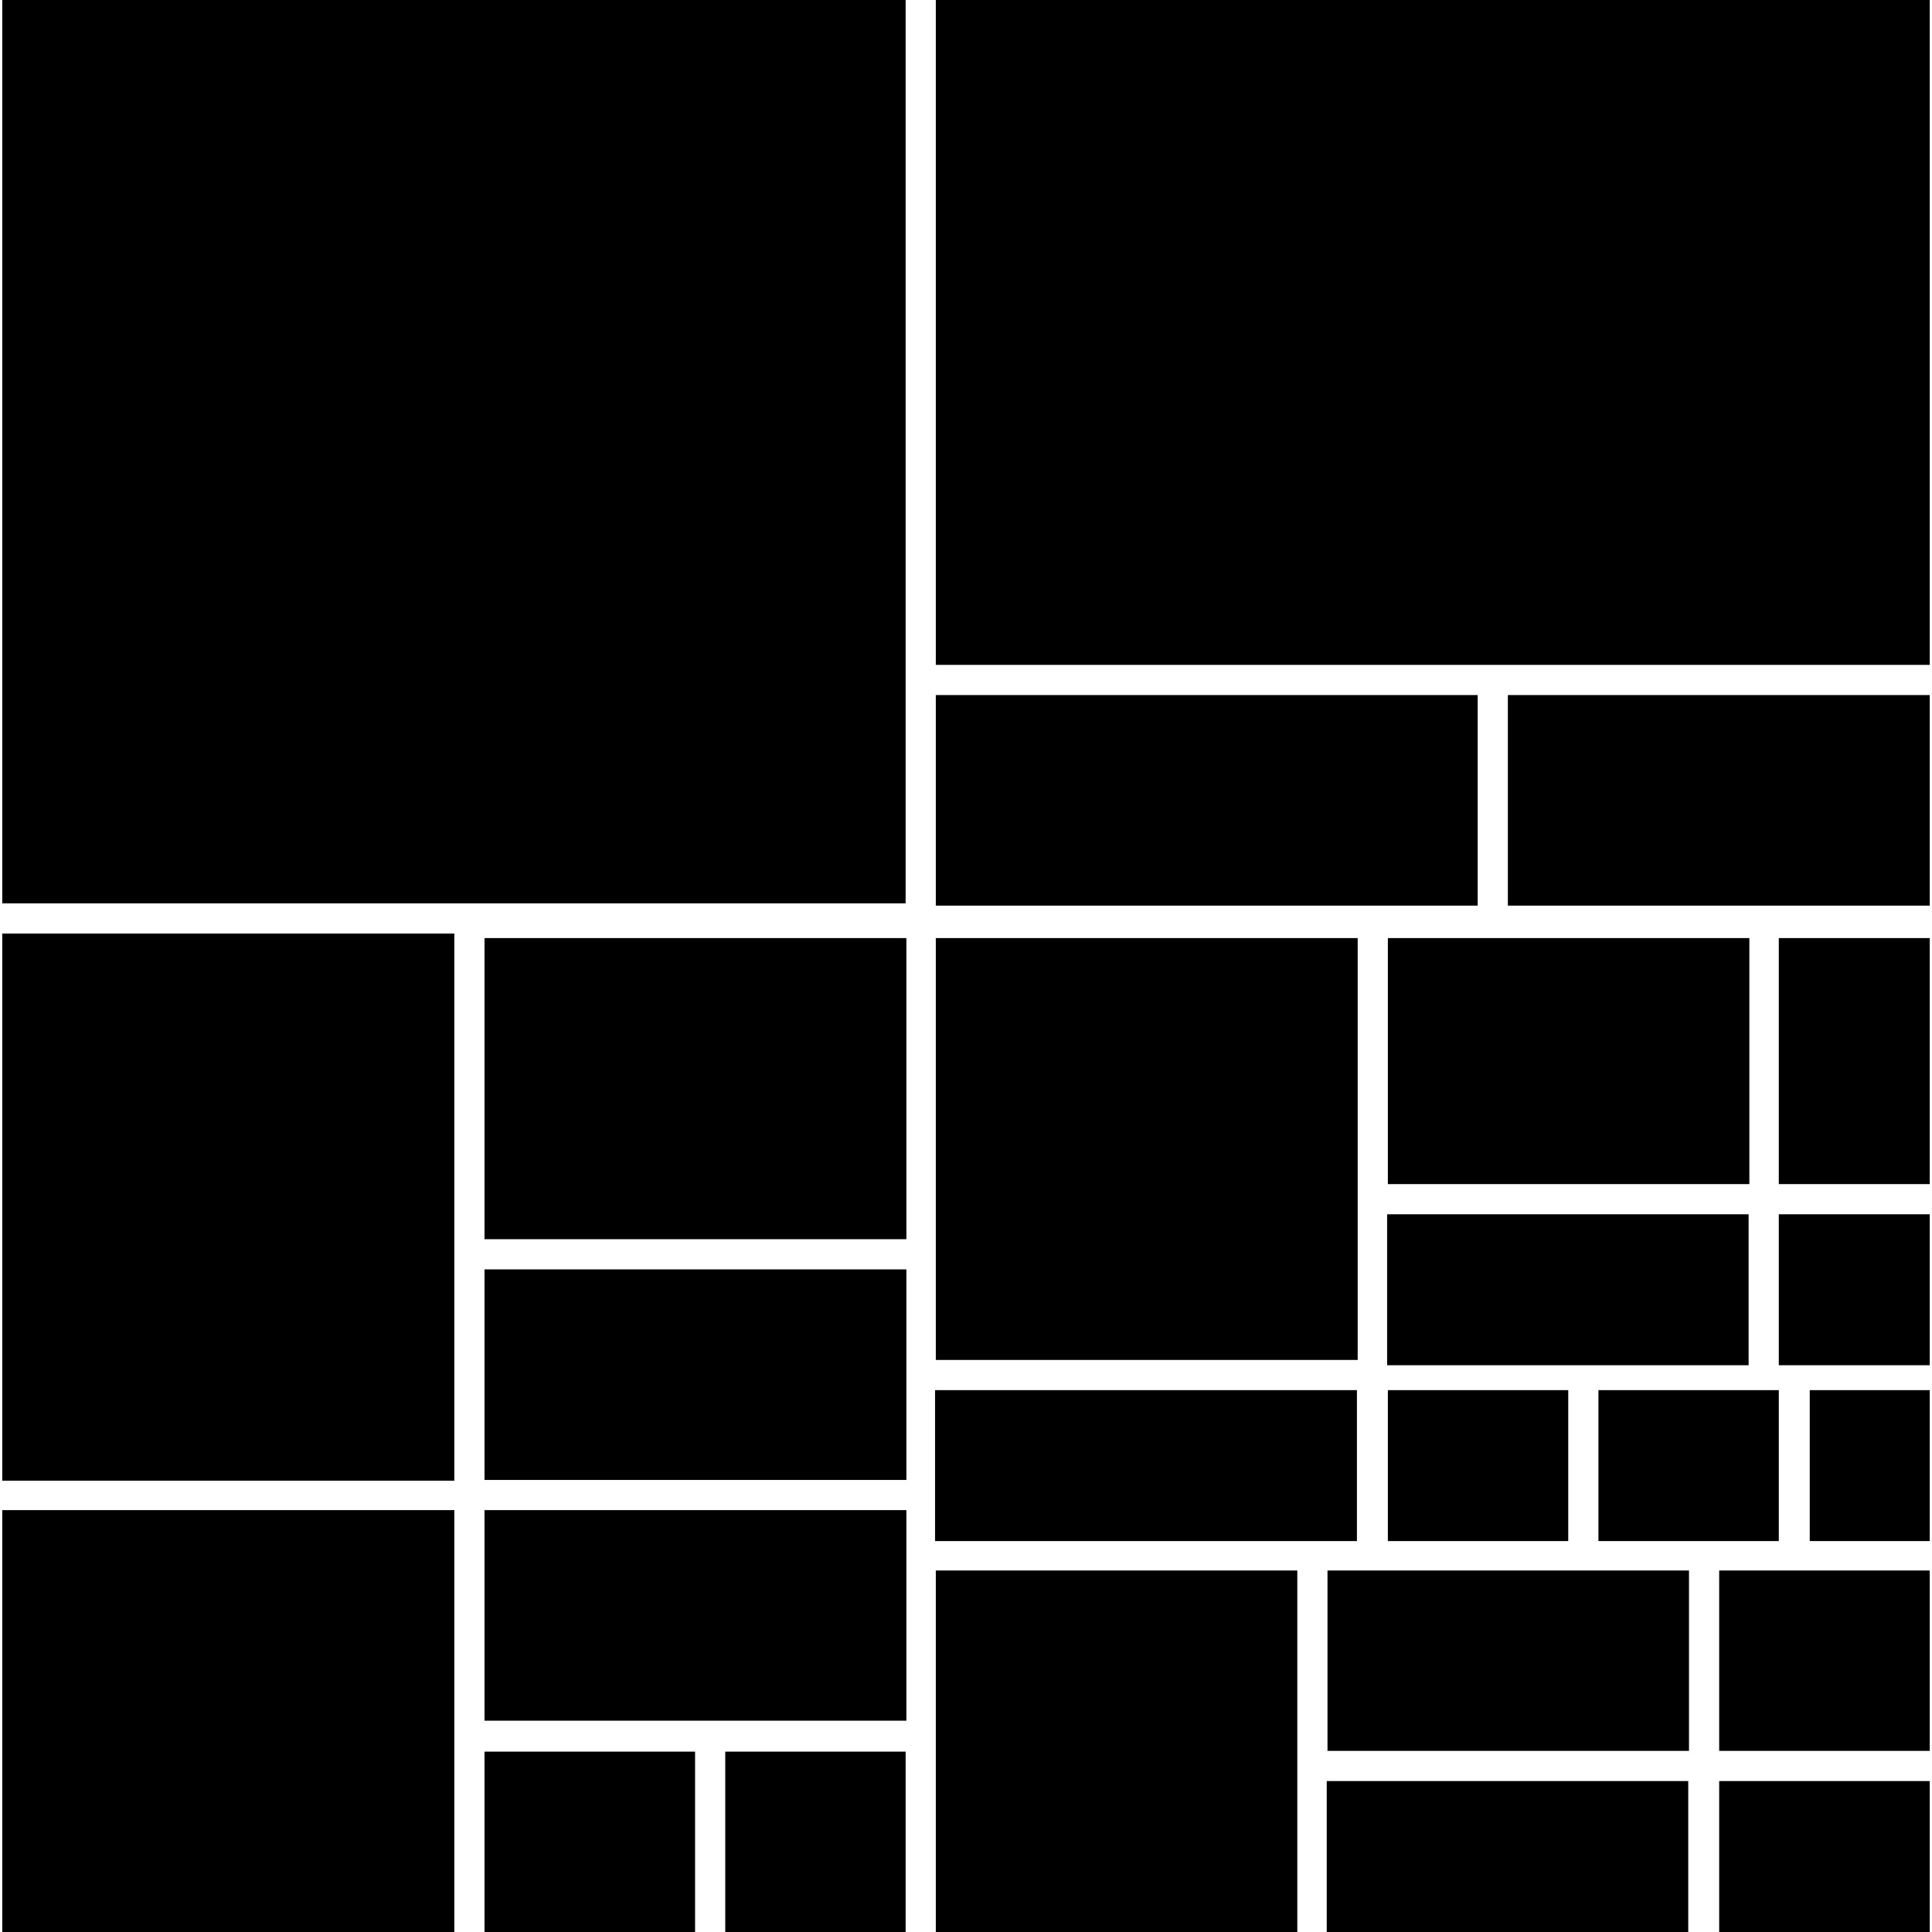
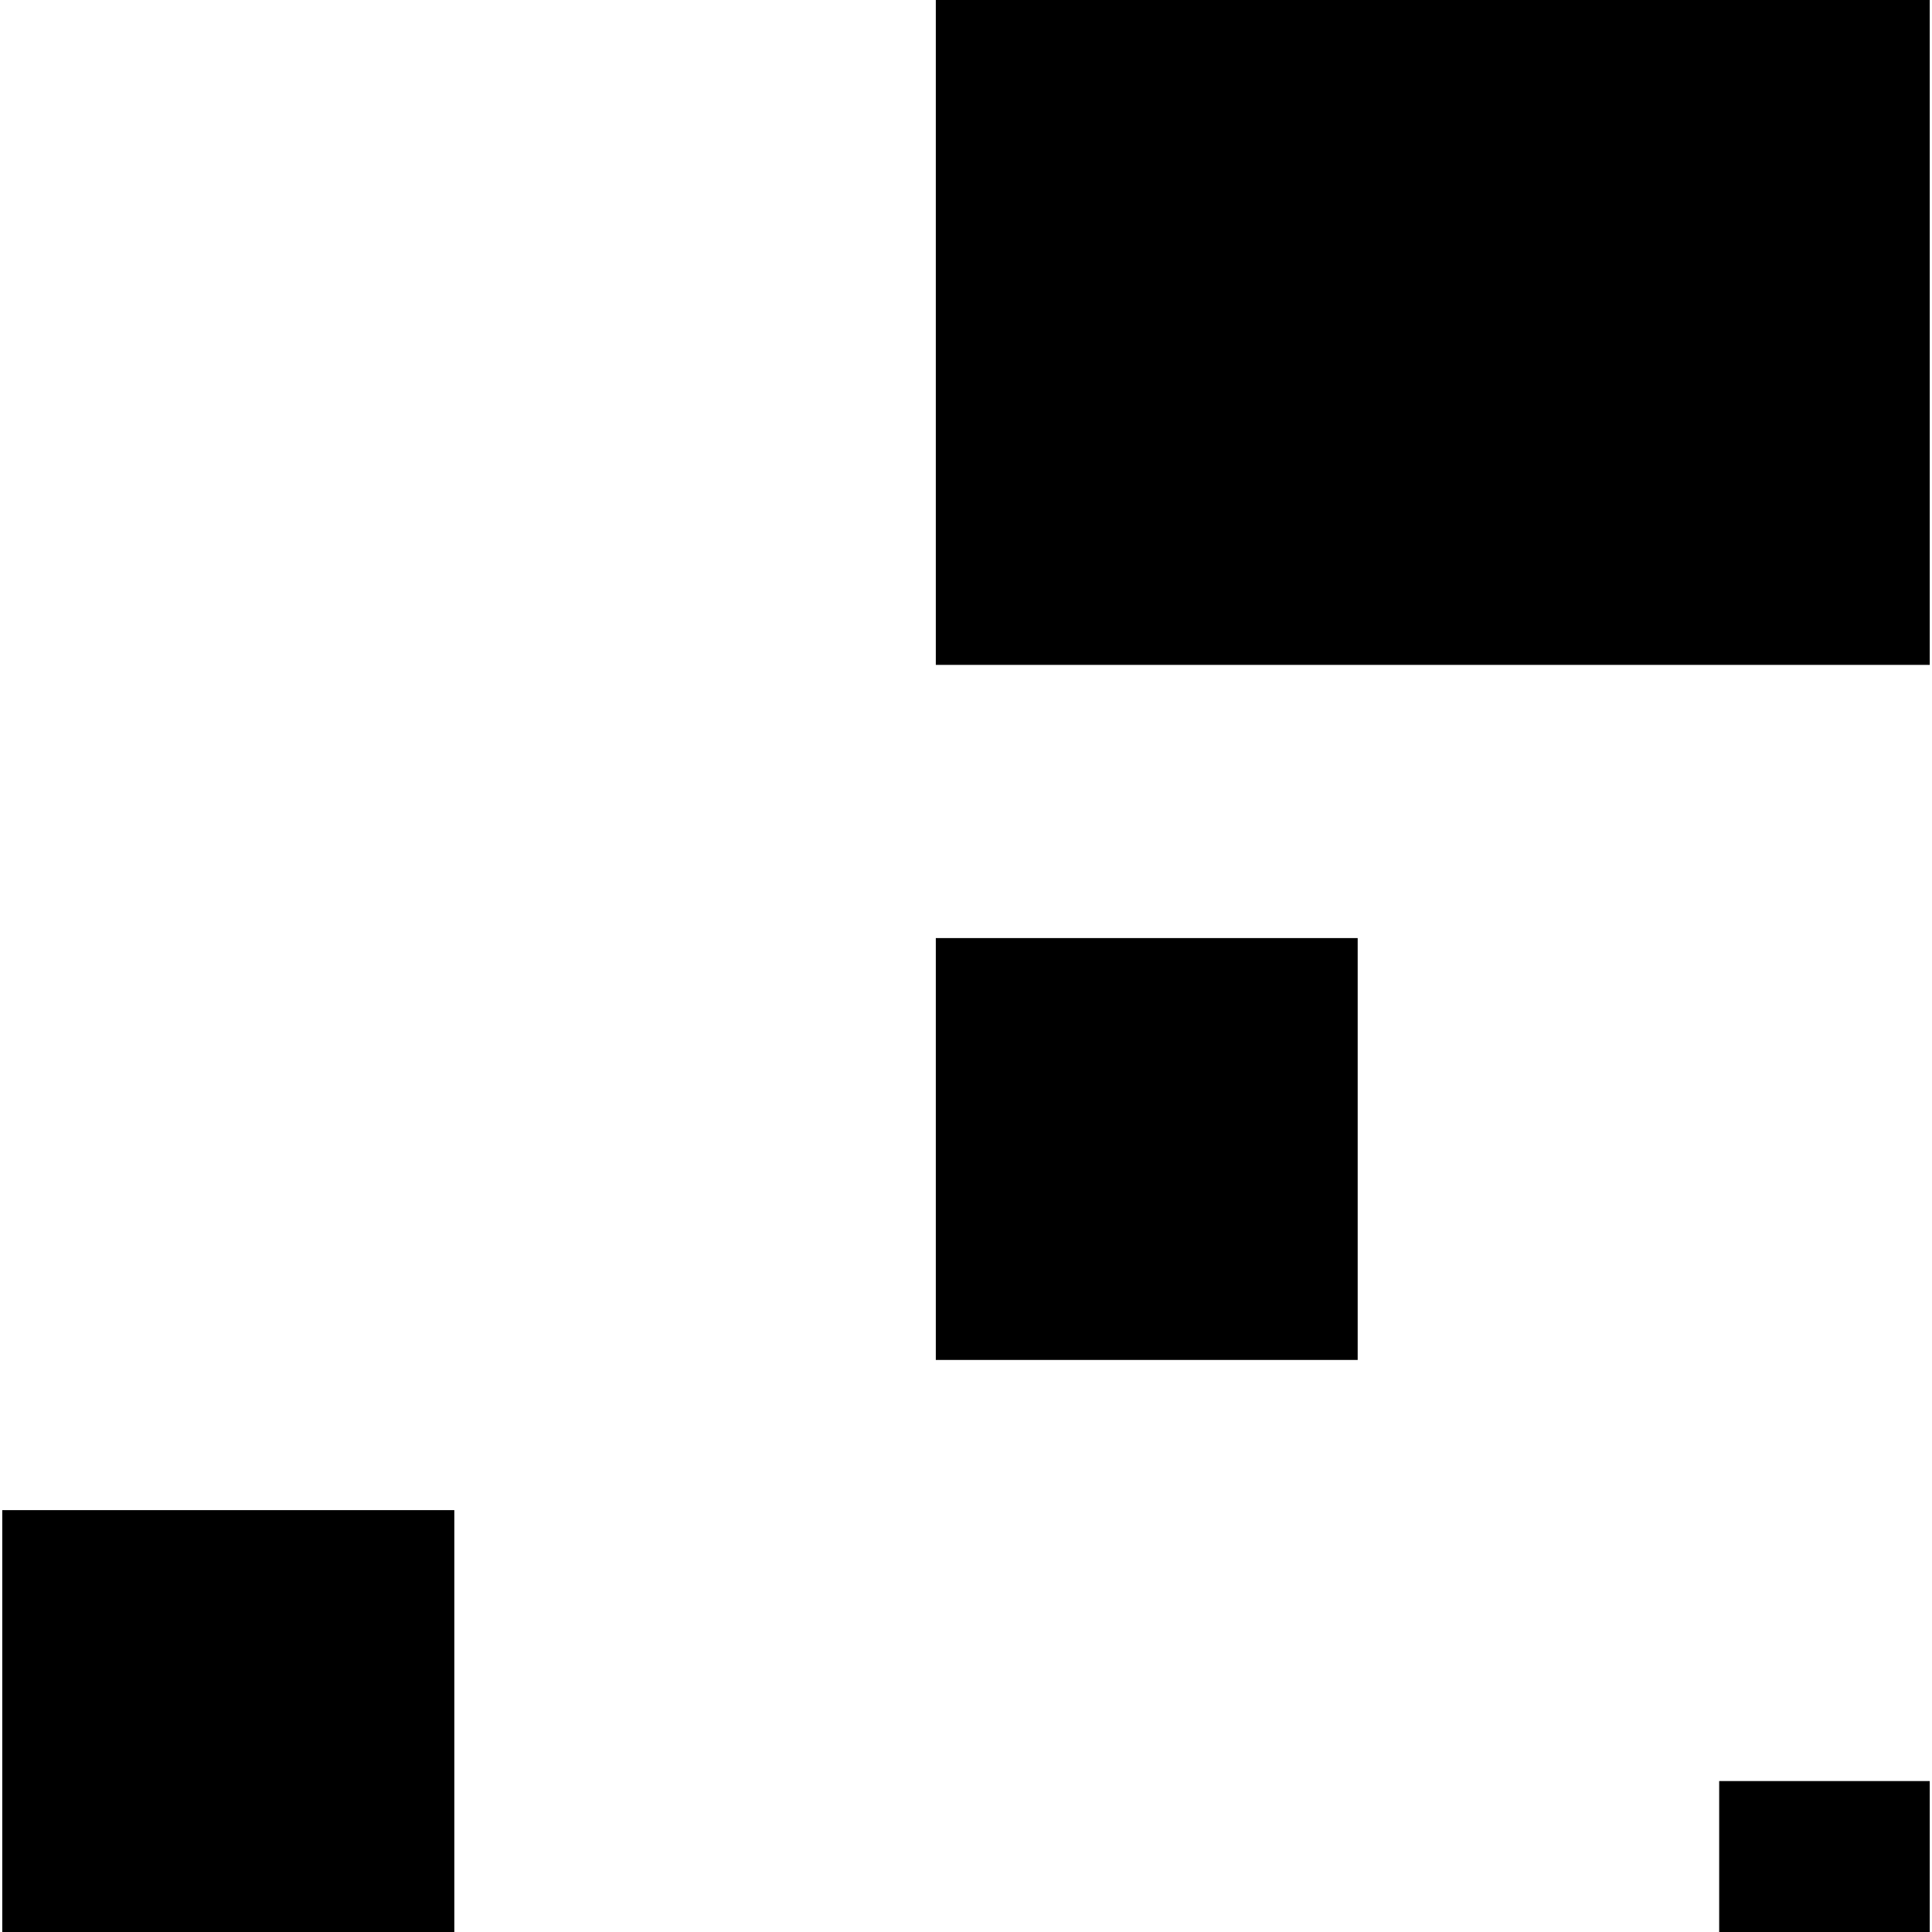
<svg xmlns="http://www.w3.org/2000/svg" version="1.1" id="Layer_1" x="0" y="0" style="enable-background:new 0 0 256 256" xml:space="preserve" viewBox="0 0 256 256">
  <style />
  <path class="ba-graphics-st0" d="M124 0h131.7v88.1H124z" />
-   <path class="ba-graphics-st1" d="M.3 0H120v119.7H.3zm0 123.7h59.9v72.5H.3zm63.9.6h55.9v39.9H64.2zm0 43.9h55.9v27.9H64.2z" />
  <path class="ba-graphics-st0" d="M124 124.3h55.9v55.9H124z" />
  <path class="ba-graphics-st1" d="M.3 200.1h59.9V256H.3z" />
-   <path class="ba-graphics-st2" d="M124 208.1h47.9V256H124zm51.9 0h47.9V232h-47.9zm51.9 0h27.9V232h-27.9zm-52 27.9h47.9v20h-47.9z" />
-   <path class="ba-graphics-st0" d="M123.9 184.2h55.9v20h-55.9z" />
  <path class="ba-graphics-st2" d="M227.8 236h27.9v20h-27.9z" />
-   <path class="ba-graphics-st0" d="M183.9 124.3h47.9v32.6h-47.9zm51.8 0h20v32.6h-20zm-51.9 36.6h47.9v20h-47.9zm51.9 0h20v20h-20zm-51.8 23.3h23.9v20h-23.9zm27.9 0h23.9v20h-23.9zm28 0h15.9v20h-15.9zM124 92.1h71.8V120H124zm75.8 0h55.9V120h-55.9z" />
-   <path class="ba-graphics-st1" d="M64.2 200.1h55.9V228H64.2zm0 32h27.9V256H64.2zm31.9 0H120V256H96.1z" />
</svg>